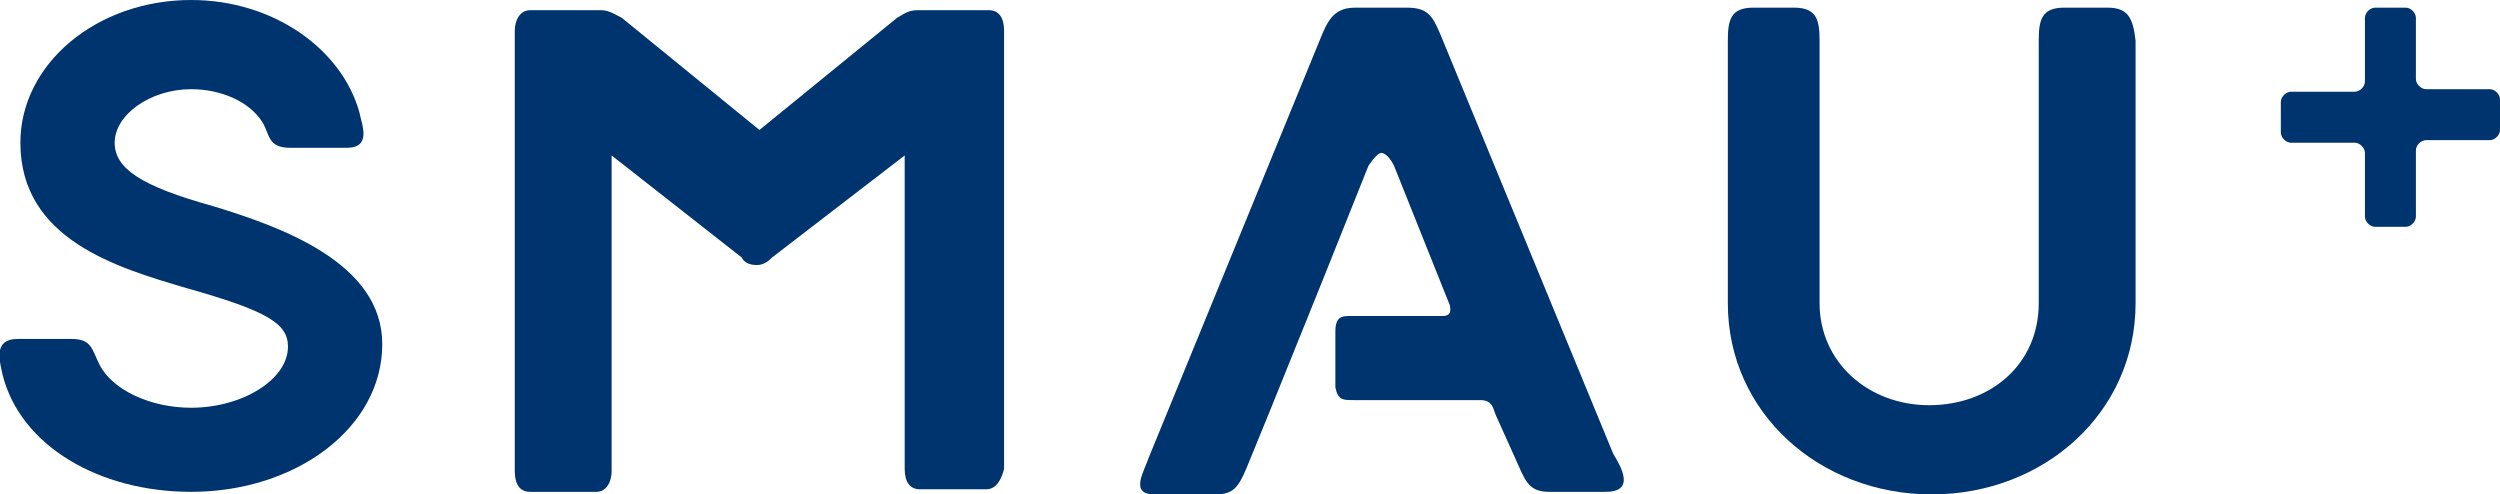
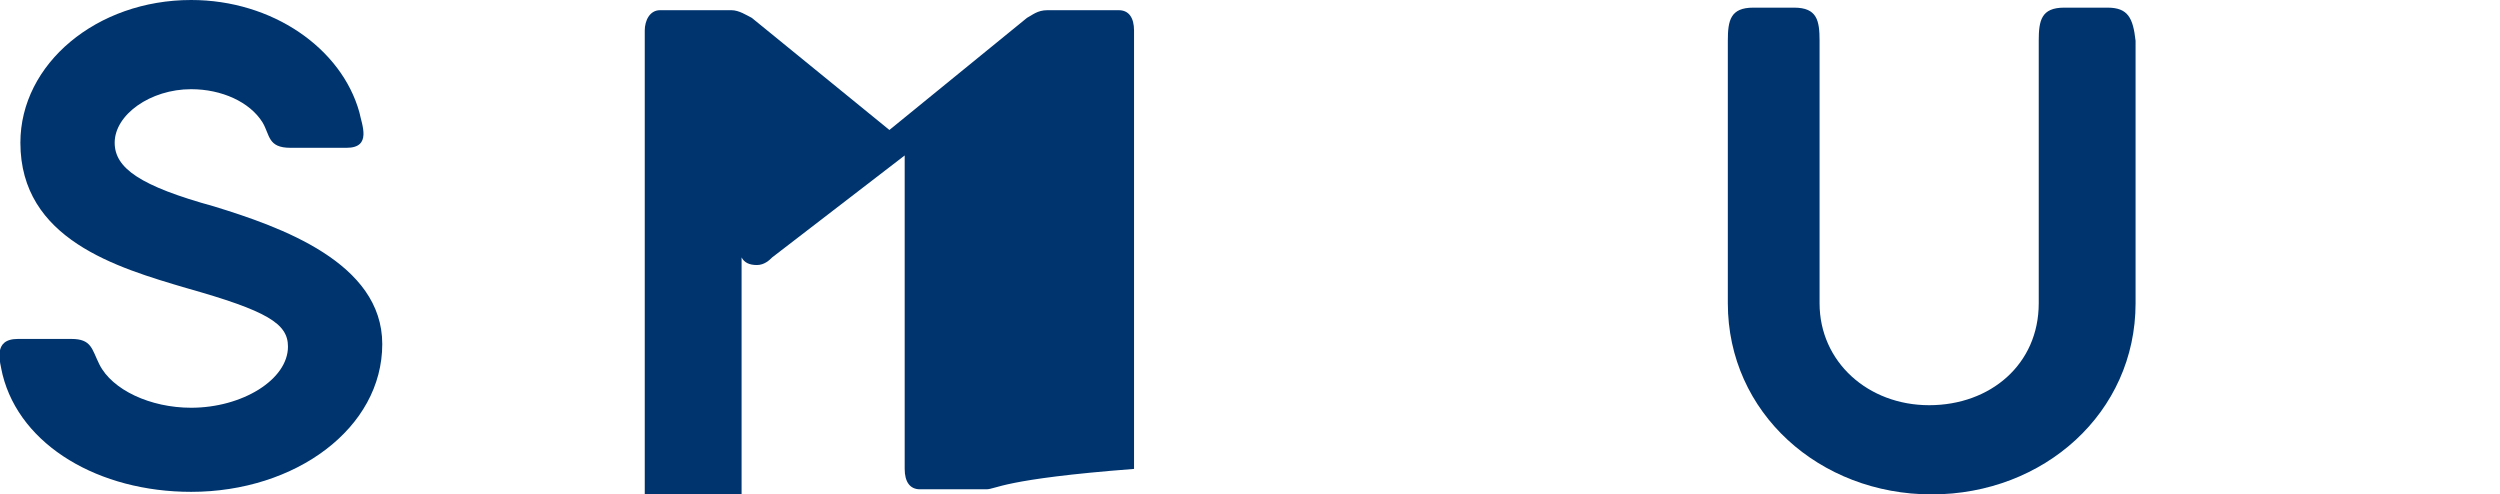
<svg xmlns="http://www.w3.org/2000/svg" version="1.1" id="レイヤー_1" x="0px" y="0px" viewBox="0 0 98.1 19.4" style="enable-background:new 0 0 98.1 19.4;" xml:space="preserve">
  <style type="text/css">
	.st0{fill:#00346F;}
</style>
  <g>
    <g>
      <g>
        <path class="st0" d="M8.4,8.1C5.5,7.3,4.5,6.6,4.5,5.6c0-1.1,1.4-2.1,3-2.1c1.2,0,2.3,0.5,2.8,1.3c0.3,0.5,0.2,1,1.1,1h2.2     c1,0,0.6-0.9,0.5-1.4C13.4,1.9,10.7,0,7.5,0C3.8,0,0.8,2.5,0.8,5.6c0,3.8,3.8,4.9,6.5,5.7l0,0c3.2,0.9,4,1.4,4,2.3     c0,1.3-1.8,2.4-3.8,2.4c-1.6,0-3.1-0.7-3.6-1.7c-0.3-0.6-0.3-1-1.1-1H0.7c-1,0-0.7,0.9-0.6,1.4l0,0c0.7,2.8,3.8,4.6,7.4,4.6     c4.1,0,7.5-2.5,7.5-5.8C15,10.3,11,8.9,8.4,8.1z" />
-         <path class="st0" d="M53.1,15.7c0.7,0,3.8,0,5,0c0.5,0,0.5,0.4,0.6,0.6l0.9,2c0.3,0.7,0.5,1,1.2,1h2.2c1.2,0,0.6-1,0.3-1.5     L56.5,1.3c-0.3-0.7-0.5-1-1.3-1h-2c-0.7,0-1,0.3-1.3,1l-6.8,16.6c-0.2,0.6-0.8,1.5,0.2,1.5h2.4c0.7,0,0.9-0.3,1.2-1l0.9-2.2     l2.1-5.2l1.8-4.5C53.9,6.2,54.1,6,54.2,6c0.1,0,0.3,0.1,0.5,0.5l2.2,5.5c0,0.1,0.1,0.4-0.3,0.4c-0.7,0-3.4,0-3.7,0     c-0.3,0-0.5,0.1-0.5,0.6c0,0.4,0,1.5,0,2.2C52.5,15.7,52.7,15.7,53.1,15.7z" />
        <path class="st0" d="M82.7,0.3H81c-0.9,0-1,0.5-1,1.3v10.3c0,2.4-1.9,4-4.3,4s-4.3-1.7-4.3-4V1.6c0-0.8-0.1-1.3-1-1.3h-1.6     c-0.9,0-1,0.5-1,1.3v10.3c0,4.3,3.6,7.5,8,7.5s8-3.2,8-7.5V1.6C83.7,0.7,83.5,0.3,82.7,0.3z" />
      </g>
    </g>
    <g>
      <g>
-         <path class="st0" d="M38.7,19.2h-2.6c-0.4,0-0.6-0.3-0.6-0.8V6.1l-5.2,4c-0.1,0.1-0.3,0.3-0.6,0.3c-0.3,0-0.5-0.1-0.6-0.3l-5.1-4     v12.4c0,0.4-0.2,0.8-0.6,0.8h-2.6c-0.4,0-0.6-0.3-0.6-0.8V1.2c0-0.4,0.2-0.8,0.6-0.8h2.8c0.3,0,0.6,0.2,0.8,0.3l5.4,4.4l5.4-4.4     c0.2-0.1,0.4-0.3,0.8-0.3h2.8c0.4,0,0.6,0.3,0.6,0.8v17.2C39.3,18.8,39.1,19.2,38.7,19.2z" />
+         <path class="st0" d="M38.7,19.2h-2.6c-0.4,0-0.6-0.3-0.6-0.8V6.1l-5.2,4c-0.1,0.1-0.3,0.3-0.6,0.3c-0.3,0-0.5-0.1-0.6-0.3v12.4c0,0.4-0.2,0.8-0.6,0.8h-2.6c-0.4,0-0.6-0.3-0.6-0.8V1.2c0-0.4,0.2-0.8,0.6-0.8h2.8c0.3,0,0.6,0.2,0.8,0.3l5.4,4.4l5.4-4.4     c0.2-0.1,0.4-0.3,0.8-0.3h2.8c0.4,0,0.6,0.3,0.6,0.8v17.2C39.3,18.8,39.1,19.2,38.7,19.2z" />
      </g>
    </g>
-     <path class="st0" d="M98.1,3.9c0-0.2-0.2-0.4-0.4-0.4h-2.5c-0.2,0-0.4-0.2-0.4-0.4V0.7c0-0.2-0.2-0.4-0.4-0.4h-1.2   c-0.2,0-0.4,0.2-0.4,0.4v2.5c0,0.2-0.2,0.4-0.4,0.4h-2.5c-0.2,0-0.4,0.2-0.4,0.4v1.2c0,0.2,0.2,0.4,0.4,0.4h2.5   c0.2,0,0.4,0.2,0.4,0.4v2.5c0,0.2,0.2,0.4,0.4,0.4h1.2c0.2,0,0.4-0.2,0.4-0.4V5.9c0-0.2,0.2-0.4,0.4-0.4h2.5c0.2,0,0.4-0.2,0.4-0.4   V3.9z" />
  </g>
</svg>